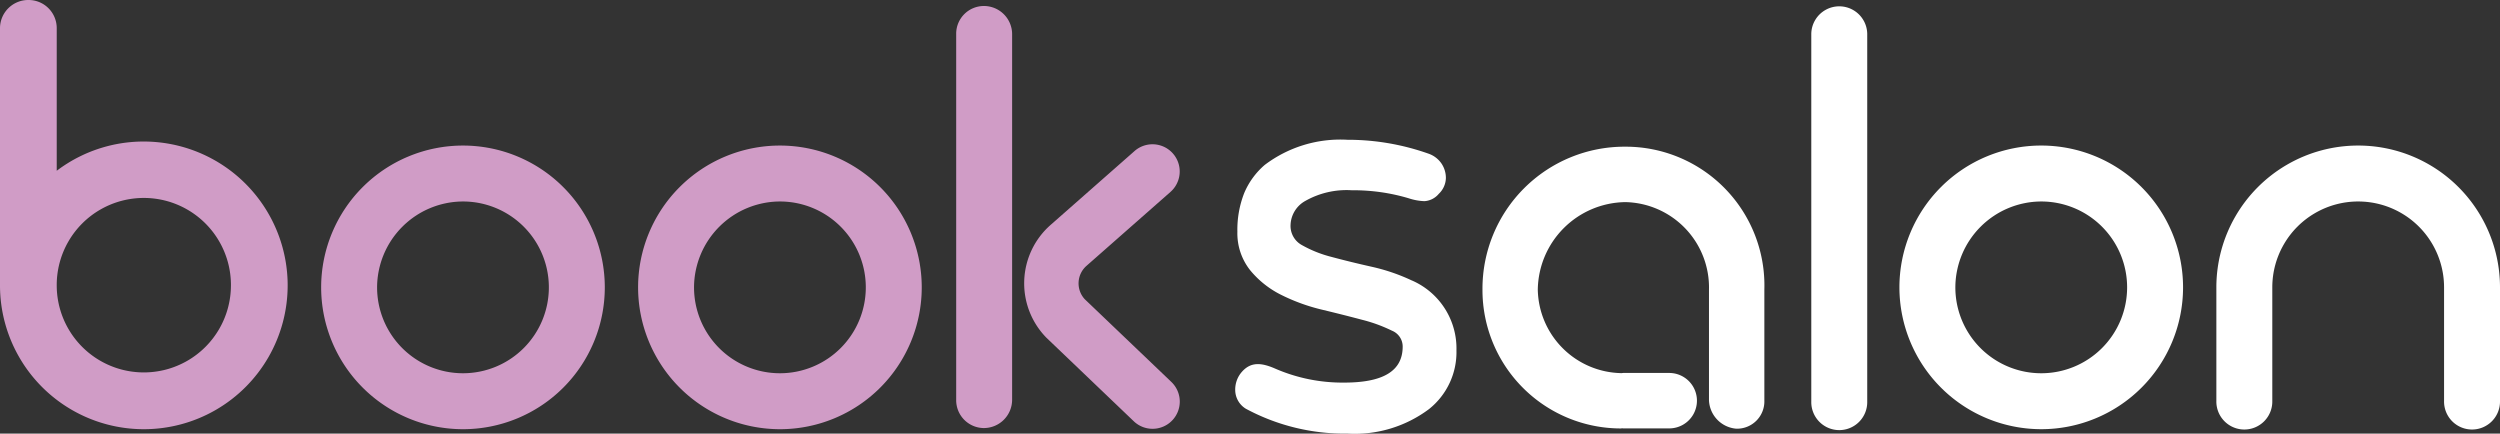
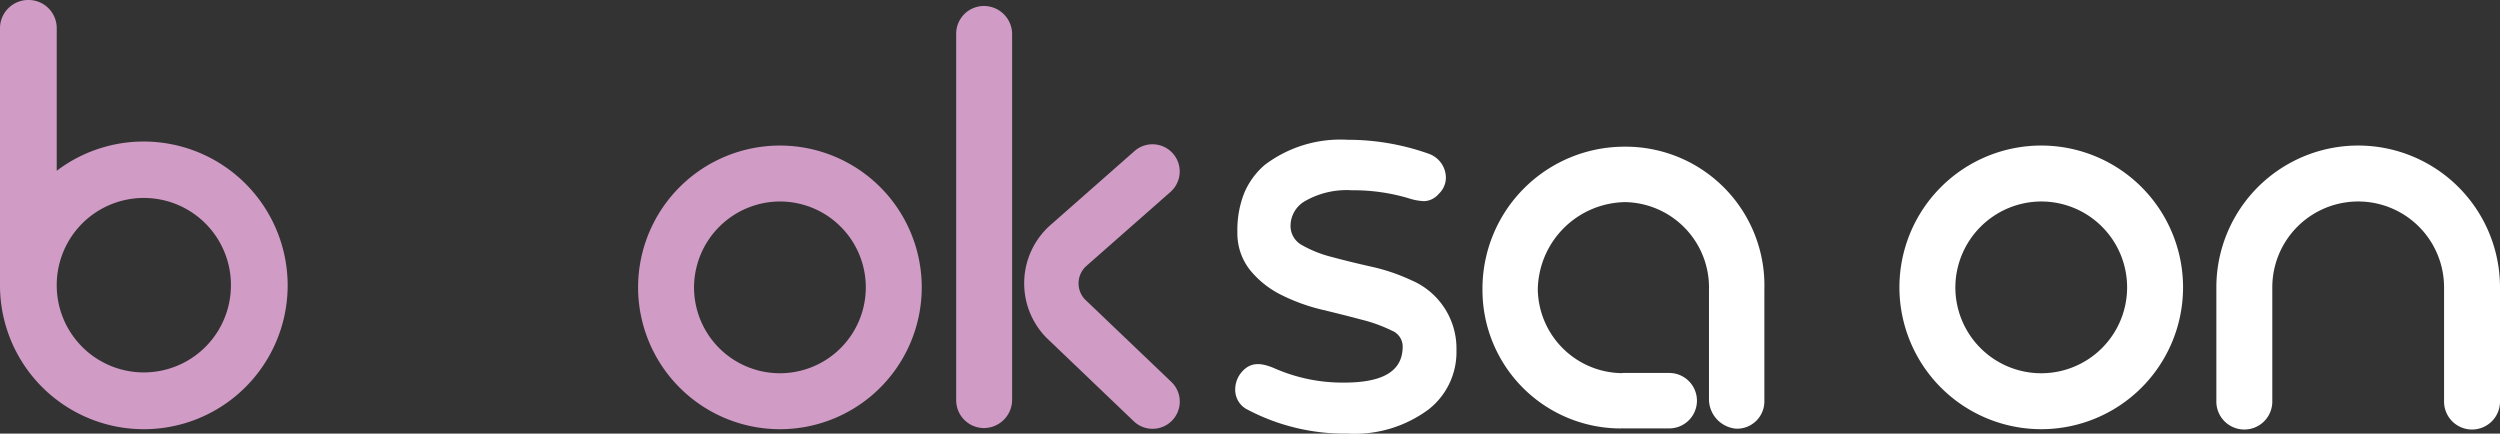
<svg xmlns="http://www.w3.org/2000/svg" width="190.523" height="33.045" viewBox="0 0 190.523 33.045">
  <rect x="0" y="0" width="190.523" height="33.045" fill="#333333" stroke="none" />
  <defs>
    <clipPath id="a">
      <rect width="190.523" height="33.045" transform="translate(0 0.001)" fill="none" />
    </clipPath>
  </defs>
  <g transform="translate(0 0)">
    <g clip-path="url(#a)">
      <path d="M21.922,21.748A10.961,10.961,0,0,1,0,21.748V2.14A2.154,2.154,0,0,1,2.184,0,2.143,2.143,0,0,1,4.323,2.14V13.014a10.972,10.972,0,0,1,17.6,8.734m-4.323,0A6.638,6.638,0,0,0,4.323,21.7v.044a6.638,6.638,0,0,0,13.276,0" fill="#d09cc6" />
      <path d="M87.828,32.678A2.065,2.065,0,0,1,86.4,32.1l-6.631-6.34c-.021-.02-.041-.04-.061-.061a5.924,5.924,0,0,1,.354-8.555l6.4-5.633A2.073,2.073,0,0,1,89.2,14.627L82.8,20.26a1.779,1.779,0,0,0-.131,2.543l6.6,6.305a2.072,2.072,0,0,1-1.432,3.57" fill="#d09cc6" />
-       <path d="M24.475,21.9A10.808,10.808,0,1,1,35.283,32.709,10.815,10.815,0,0,1,24.475,21.9m4.263,0a6.545,6.545,0,1,0,6.545-6.545A6.57,6.57,0,0,0,28.738,21.9" fill="#d09cc6" />
      <path d="M48.629,21.9A10.808,10.808,0,1,1,59.437,32.709,10.815,10.815,0,0,1,48.629,21.9m4.263,0a6.545,6.545,0,1,0,6.545-6.545A6.57,6.57,0,0,0,52.892,21.9" fill="#d09cc6" />
      <path d="M77.133,22.934v7.535a2.159,2.159,0,0,1-2.153,2.153,2.123,2.123,0,0,1-2.11-2.153V2.567A2.114,2.114,0,0,1,74.98.457a2.151,2.151,0,0,1,2.153,2.11V22.934Z" fill="#d09cc6" />
      <path d="M107.6,21.377a14.648,14.648,0,0,0-3.087-1.053c-1.087-.244-2.108-.494-3.035-.744a9.163,9.163,0,0,1-2.279-.912,1.661,1.661,0,0,1-.846-1.548A2.178,2.178,0,0,1,99.5,15.3a6.379,6.379,0,0,1,3.519-.8,14.728,14.728,0,0,1,4.348.614,4.194,4.194,0,0,0,1.193.216,1.555,1.555,0,0,0,1.09-.559,1.711,1.711,0,0,0,.54-1.2,1.963,1.963,0,0,0-.351-1.131,1.986,1.986,0,0,0-1-.739,18.436,18.436,0,0,0-6.154-1.049,9.549,9.549,0,0,0-6.3,1.916,5.772,5.772,0,0,0-1.566,2.149,7.638,7.638,0,0,0-.519,2.941,4.528,4.528,0,0,0,.968,2.928,7.2,7.2,0,0,0,2.4,1.9,14.369,14.369,0,0,0,3.086,1.115c1.092.263,2.115.521,3.04.767a11.515,11.515,0,0,1,2.289.835,1.3,1.3,0,0,1,.814,1.21c0,1.846-1.458,2.744-4.458,2.744a12.854,12.854,0,0,1-5.25-1.062c-1.1-.481-1.874-.511-2.541.237a2.041,2.041,0,0,0-.513,1.4,1.682,1.682,0,0,0,.818,1.422,15.886,15.886,0,0,0,7.738,1.891,9.452,9.452,0,0,0,6.216-1.871,5.543,5.543,0,0,0,2.088-4.47,5.648,5.648,0,0,0-3.389-5.327" fill="#fff" />
-       <path d="M138.037,30.6V2.568a2.132,2.132,0,0,1,4.263,0V30.6a2.132,2.132,0,1,1-4.263,0" fill="#fff" />
      <path d="M144.753,21.9a10.808,10.808,0,1,1,10.808,10.808A10.815,10.815,0,0,1,144.753,21.9m4.263,0a6.545,6.545,0,1,0,6.545-6.545,6.57,6.57,0,0,0-6.545,6.545" fill="#fff" />
      <path d="M190.523,21.9v8.655a2.132,2.132,0,1,1-4.263,0V21.9a6.545,6.545,0,1,0-13.09,0v8.655a2.132,2.132,0,1,1-4.263,0V21.9a10.808,10.808,0,0,1,21.616,0" fill="#fff" />
      <path d="M123.872,11.179a10.825,10.825,0,0,0-10.894,10.894,10.55,10.55,0,0,0,10.6,10.579v-.017c.045,0,.087.013.132.013h3.5a2.112,2.112,0,0,0,0-4.225h-3.5c-.045,0-.087.011-.132.013v0a6.486,6.486,0,0,1-6.384-6.359,6.764,6.764,0,0,1,6.674-6.674,6.508,6.508,0,0,1,6.372,6.674v8.439a2.268,2.268,0,0,0,2.067,2.153,2.081,2.081,0,0,0,2.153-2.153V22.073a10.574,10.574,0,0,0-10.592-10.894" fill="#fff" />
    </g>
  </g>
</svg>